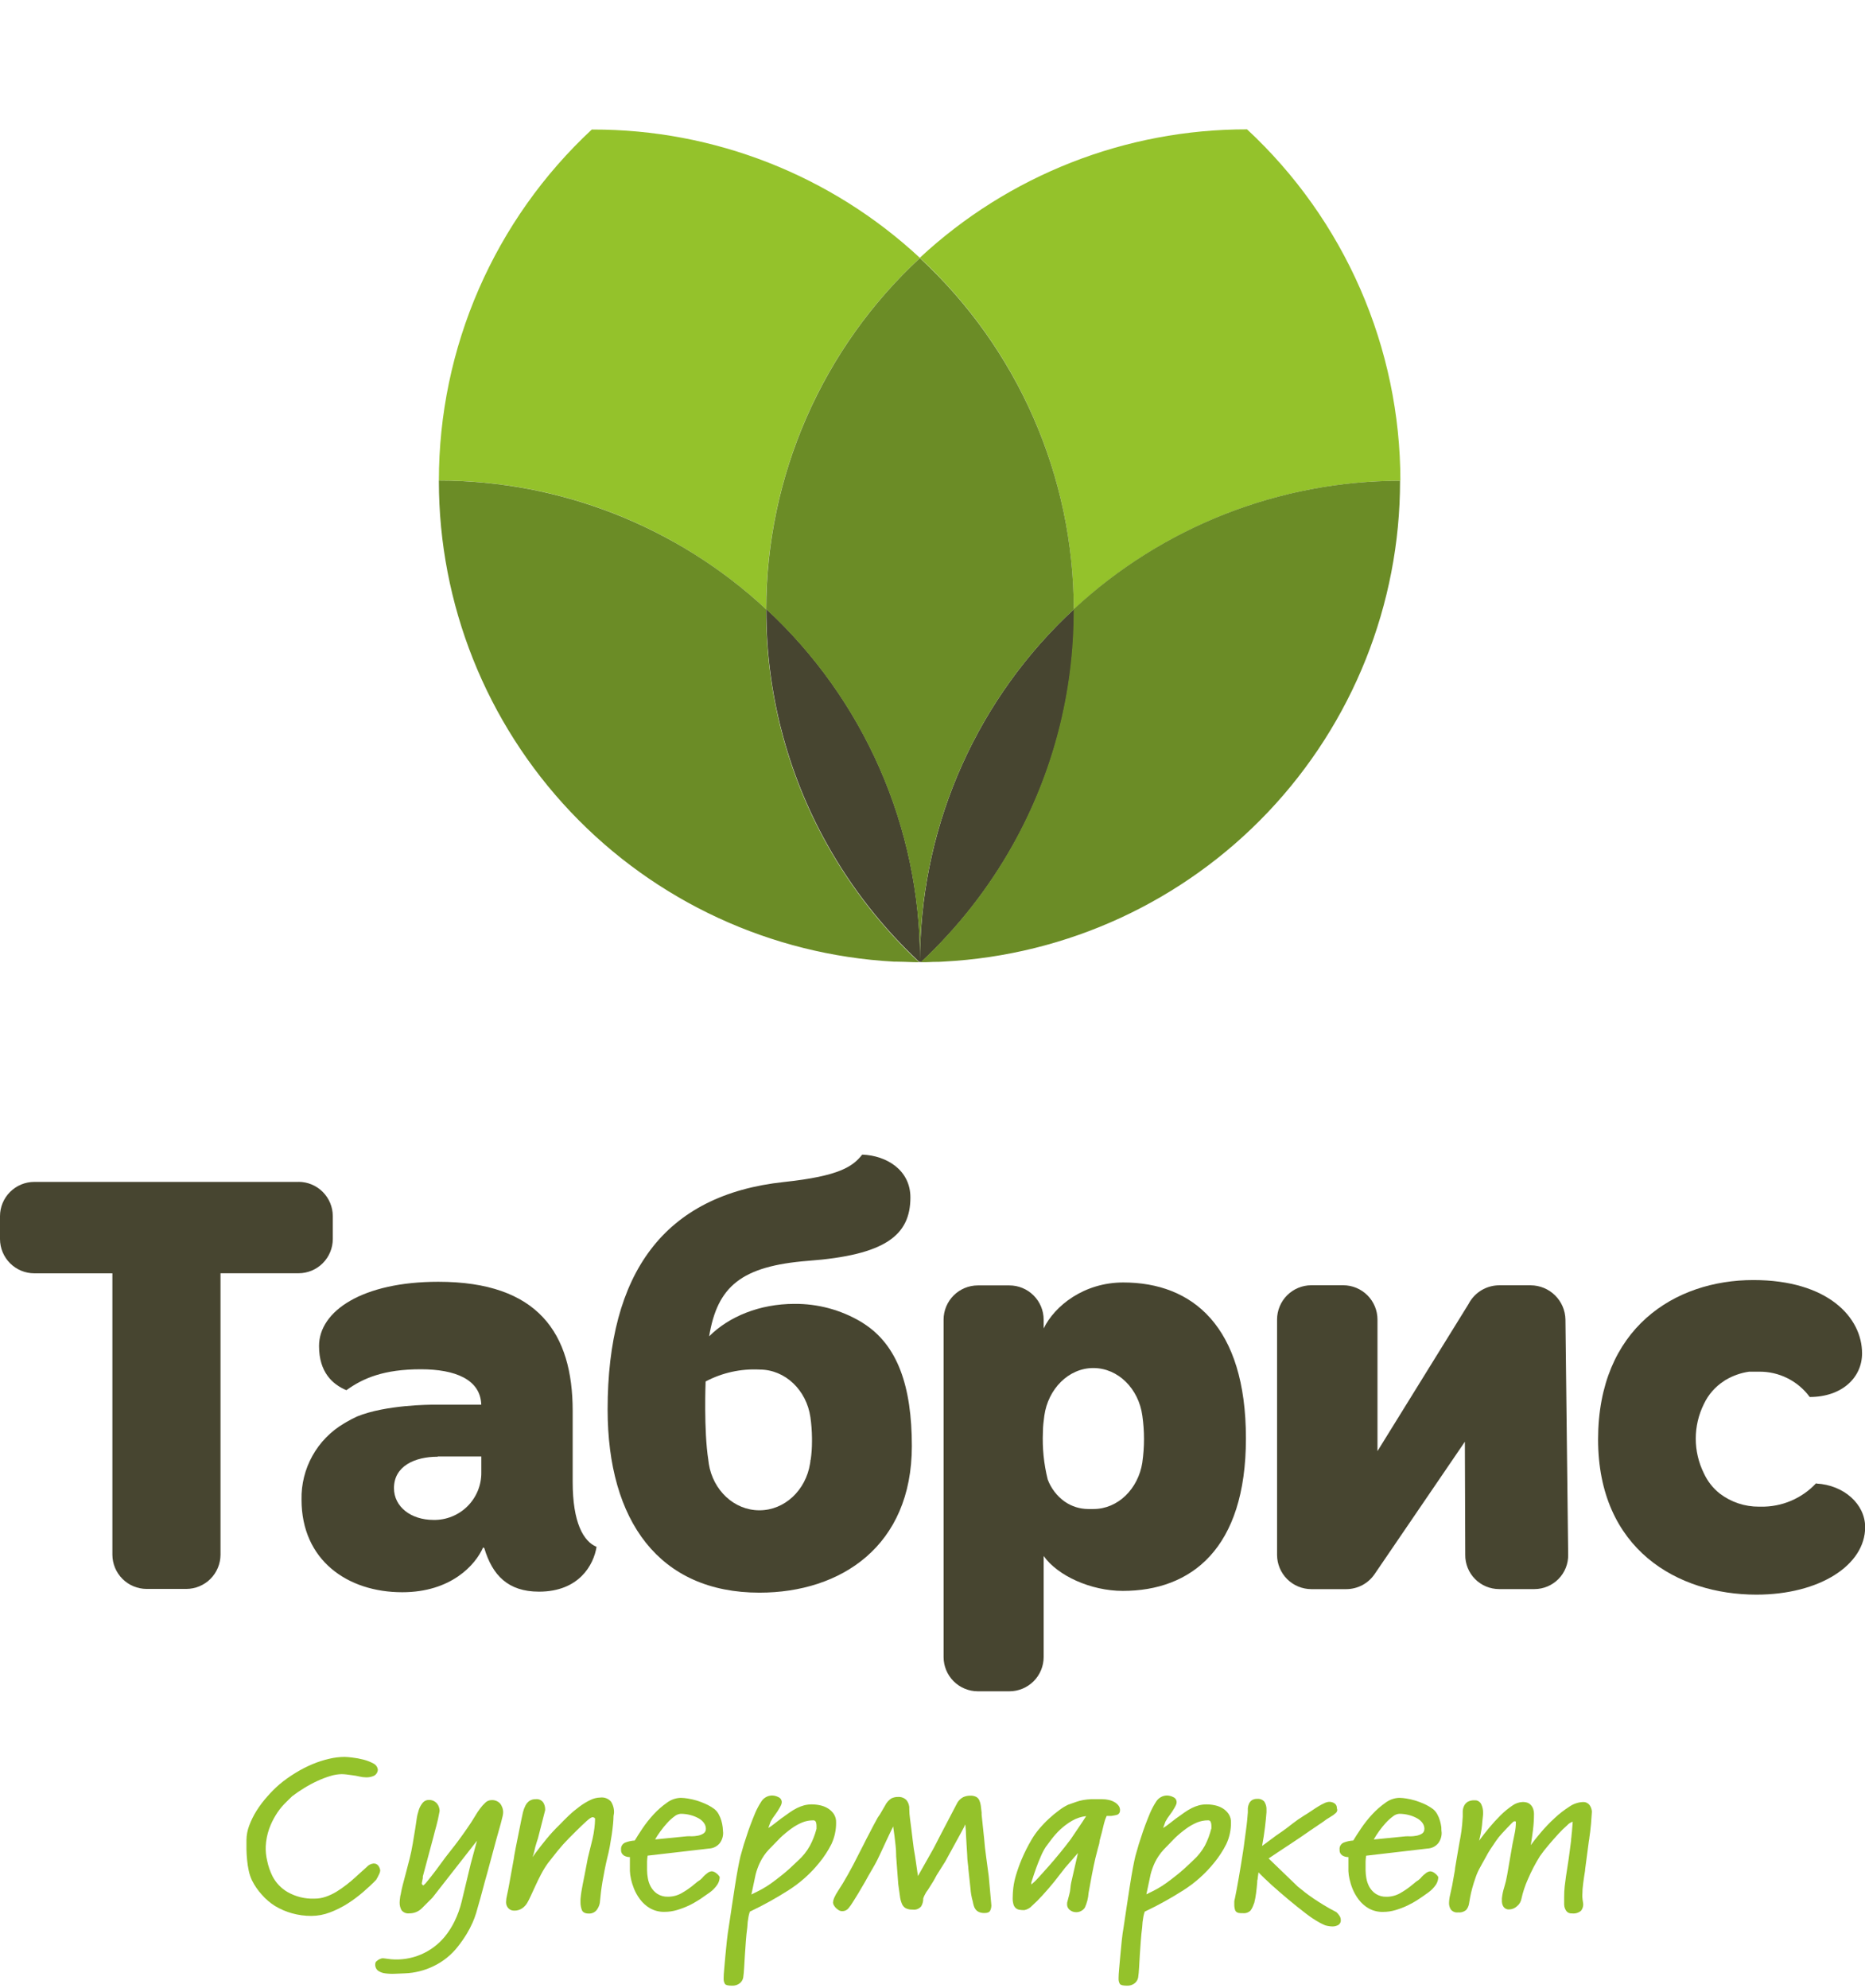
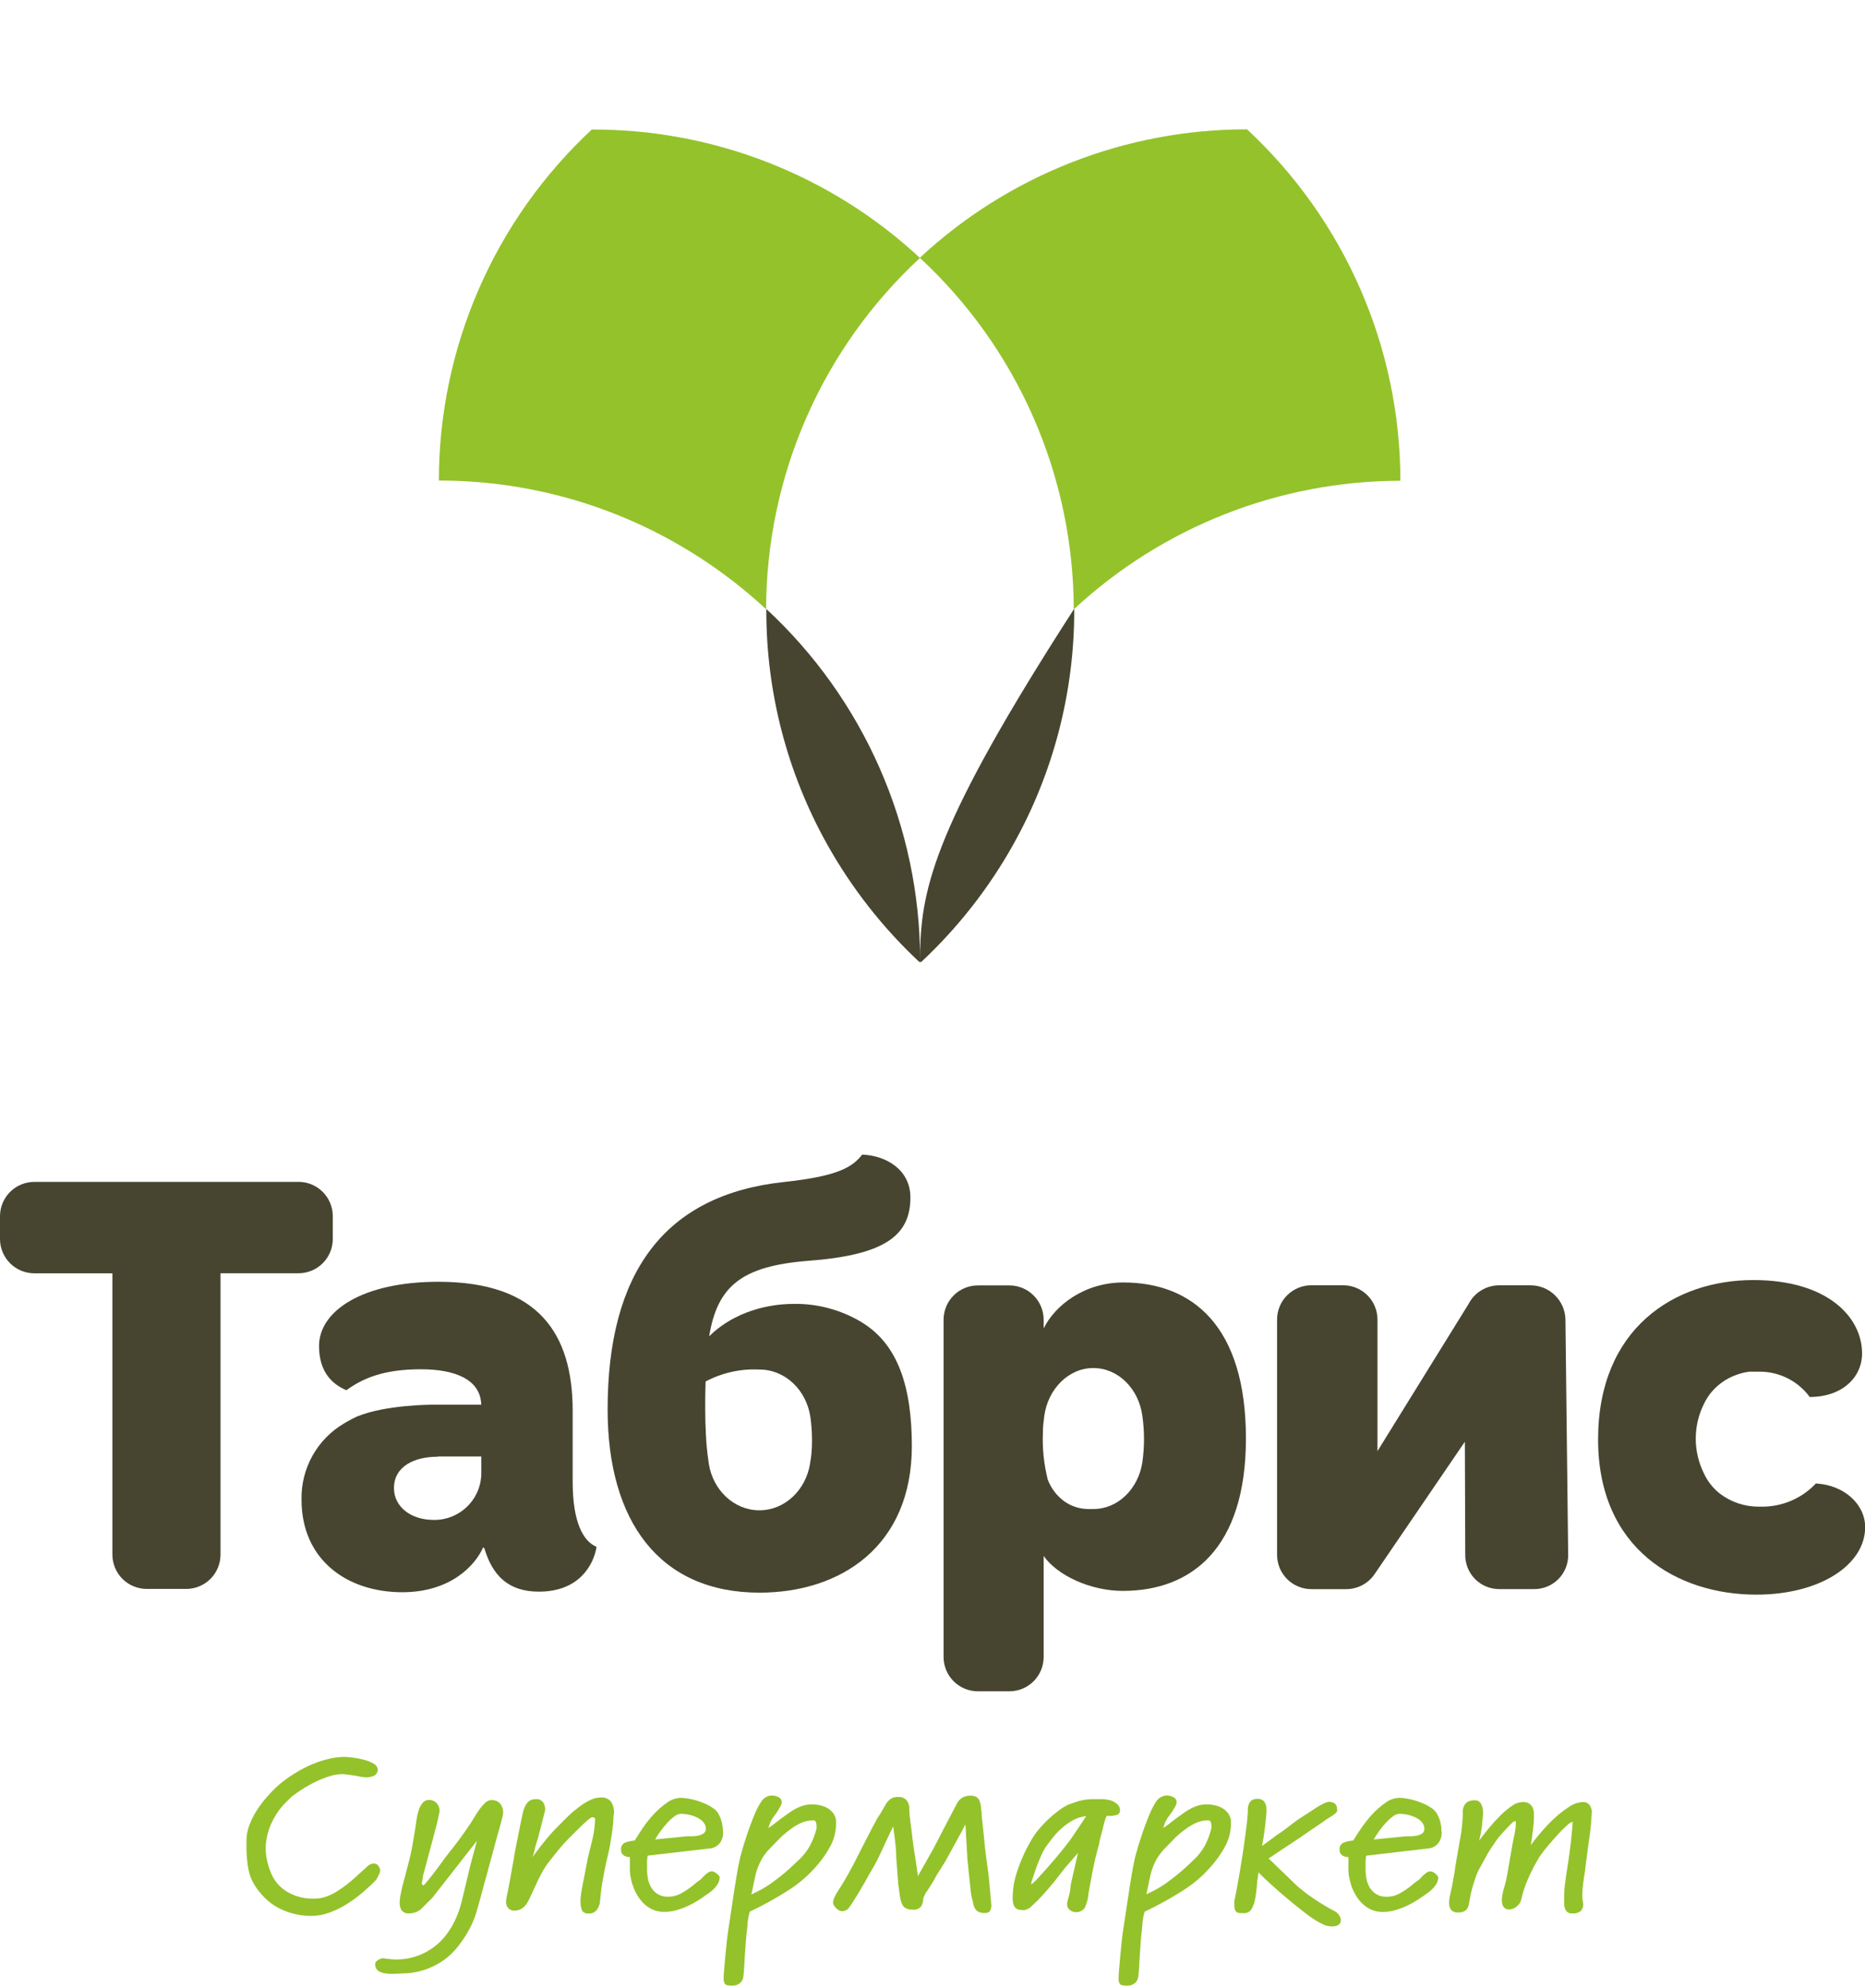
<svg xmlns="http://www.w3.org/2000/svg" width="106" height="113" viewBox="0 0 106 113" fill="none">
  <g clip-path="url(#clip0_131_333)">
    <path d="M21.476 100.582C21.473 100.655 21.451 100.726 21.412 100.788C21.373 100.85 21.319 100.901 21.254 100.935C21.114 100.998 20.961 101.028 20.807 101.023C20.678 101.022 20.549 101.006 20.424 100.975C20.289 100.943 20.153 100.918 20.016 100.902L19.694 100.859C19.603 100.848 19.511 100.842 19.42 100.841C19.201 100.845 18.984 100.881 18.775 100.947C18.523 101.023 18.277 101.117 18.039 101.227C17.782 101.346 17.532 101.48 17.291 101.629C17.055 101.772 16.828 101.927 16.609 102.094C16.465 102.23 16.31 102.383 16.144 102.553C15.967 102.739 15.811 102.943 15.678 103.162C15.526 103.408 15.399 103.669 15.301 103.941C15.187 104.262 15.12 104.598 15.103 104.938C15.092 105.216 15.12 105.493 15.185 105.763C15.248 106.07 15.35 106.367 15.49 106.648C15.683 107.019 15.977 107.328 16.338 107.539C16.806 107.808 17.341 107.939 17.881 107.916C18.096 107.917 18.31 107.881 18.513 107.81C18.726 107.737 18.93 107.641 19.122 107.524C19.319 107.403 19.509 107.271 19.691 107.129C19.875 106.985 20.047 106.841 20.205 106.697L20.36 106.554C20.542 106.393 20.704 106.248 20.843 106.119C20.94 106.008 21.075 105.937 21.221 105.921C21.281 105.916 21.341 105.927 21.395 105.955C21.449 105.982 21.494 106.024 21.525 106.076C21.569 106.145 21.598 106.223 21.61 106.304C21.605 106.386 21.582 106.466 21.543 106.538C21.495 106.643 21.441 106.744 21.382 106.843C21.179 107.058 20.936 107.287 20.652 107.53C20.37 107.775 20.07 107.999 19.755 108.199C19.438 108.401 19.102 108.569 18.751 108.701C18.415 108.83 18.058 108.897 17.698 108.899C17.326 108.901 16.955 108.85 16.597 108.75C16.258 108.656 15.934 108.517 15.633 108.336C15.349 108.158 15.094 107.939 14.875 107.685C14.656 107.445 14.471 107.176 14.325 106.885C14.242 106.709 14.18 106.525 14.139 106.335C14.095 106.134 14.064 105.931 14.045 105.726C14.024 105.523 14.012 105.321 14.008 105.118C14.004 104.915 14.004 104.738 14.008 104.585C14.011 104.306 14.064 104.029 14.163 103.767C14.274 103.471 14.415 103.186 14.583 102.918C14.763 102.633 14.967 102.364 15.192 102.112C15.406 101.865 15.638 101.634 15.885 101.419C16.173 101.18 16.478 100.962 16.798 100.768C17.106 100.578 17.428 100.413 17.762 100.272C18.068 100.144 18.385 100.043 18.708 99.968C18.996 99.899 19.291 99.863 19.587 99.861C19.735 99.866 19.882 99.878 20.028 99.898C20.242 99.923 20.453 99.962 20.661 100.016C20.859 100.066 21.05 100.141 21.23 100.239C21.295 100.272 21.352 100.321 21.395 100.381C21.438 100.44 21.465 100.51 21.476 100.582Z" fill="#94C22B" />
    <path d="M26.751 105.951L27.11 104.625L24.576 107.865C24.361 108.08 24.158 108.282 23.968 108.473C23.782 108.654 23.533 108.755 23.274 108.753C23.189 108.765 23.103 108.755 23.023 108.724C22.944 108.692 22.874 108.64 22.821 108.573C22.746 108.439 22.709 108.286 22.714 108.132C22.717 108.044 22.725 107.955 22.739 107.868C22.743 107.803 22.755 107.738 22.775 107.676C22.799 107.524 22.839 107.34 22.894 107.125C22.948 106.911 23.01 106.677 23.079 106.426C23.146 106.174 23.214 105.912 23.283 105.638C23.352 105.364 23.41 105.087 23.456 104.808L23.599 103.947L23.679 103.408C23.703 103.227 23.745 103.049 23.803 102.876C23.851 102.727 23.926 102.589 24.025 102.468C24.068 102.416 24.122 102.375 24.183 102.347C24.244 102.319 24.311 102.305 24.378 102.307C24.47 102.304 24.562 102.324 24.645 102.363C24.728 102.403 24.8 102.462 24.856 102.535C24.902 102.596 24.936 102.665 24.956 102.739C24.975 102.801 24.985 102.866 24.987 102.931C24.924 103.281 24.862 103.564 24.801 103.779C24.74 103.994 24.686 104.197 24.64 104.388L24.031 106.66C24.034 106.689 24.034 106.719 24.031 106.748L23.971 107.052C23.974 107.077 23.985 107.101 24.001 107.119C24.008 107.132 24.017 107.142 24.029 107.149C24.041 107.157 24.054 107.161 24.068 107.162C24.154 107.09 24.231 107.007 24.296 106.916C24.432 106.751 24.591 106.549 24.774 106.307L25.327 105.556L25.841 104.899L26.039 104.637L26.301 104.278C26.392 104.15 26.48 104.025 26.565 103.901L26.787 103.572C26.85 103.477 26.924 103.358 27.009 103.214C27.092 103.07 27.184 102.932 27.283 102.8C27.373 102.677 27.475 102.563 27.587 102.459C27.679 102.37 27.801 102.319 27.928 102.316C28.018 102.31 28.109 102.323 28.193 102.355C28.278 102.387 28.355 102.437 28.418 102.502C28.539 102.652 28.603 102.841 28.597 103.034C28.593 103.109 28.581 103.184 28.561 103.256C28.537 103.355 28.507 103.473 28.473 103.609C28.438 103.745 28.397 103.894 28.348 104.056C28.299 104.22 28.252 104.39 28.205 104.564L27.682 106.502C27.595 106.806 27.509 107.117 27.426 107.436C27.343 107.754 27.261 108.049 27.18 108.321C27.147 108.441 27.108 108.581 27.061 108.741C27.005 108.922 26.939 109.1 26.863 109.273C26.768 109.491 26.658 109.702 26.535 109.906C26.383 110.157 26.215 110.399 26.033 110.63C25.663 111.108 25.186 111.494 24.64 111.755C24.13 112.004 23.573 112.143 23.006 112.163L22.444 112.187C22.26 112.196 22.075 112.188 21.893 112.163C21.744 112.146 21.602 112.093 21.479 112.008C21.423 111.96 21.38 111.899 21.354 111.829C21.327 111.76 21.319 111.686 21.33 111.612C21.331 111.588 21.337 111.563 21.347 111.541C21.358 111.518 21.372 111.498 21.391 111.482C21.432 111.442 21.478 111.408 21.528 111.381C21.579 111.353 21.633 111.331 21.689 111.314C21.74 111.303 21.793 111.303 21.844 111.314L22.234 111.363C22.806 111.411 23.382 111.32 23.912 111.097C24.442 110.874 24.91 110.525 25.276 110.082C25.496 109.813 25.684 109.519 25.835 109.206C26.009 108.851 26.144 108.477 26.237 108.093L26.751 105.951Z" fill="#94C22B" />
    <path d="M34.87 103.226C34.87 103.329 34.862 103.471 34.846 103.652C34.829 103.832 34.805 104.035 34.773 104.26C34.74 104.479 34.703 104.706 34.66 104.941C34.617 105.177 34.568 105.402 34.511 105.617C34.462 105.82 34.415 106.039 34.368 106.274C34.321 106.509 34.28 106.734 34.243 106.949C34.207 107.168 34.177 107.371 34.155 107.557C34.131 107.749 34.115 107.904 34.106 108.023C34.101 108.208 34.04 108.387 33.933 108.537C33.88 108.612 33.809 108.672 33.727 108.712C33.644 108.752 33.553 108.77 33.462 108.765C33.259 108.765 33.129 108.699 33.072 108.567C33.019 108.429 32.992 108.281 32.993 108.132V107.953C33.009 107.77 33.028 107.619 33.048 107.5C33.068 107.38 33.092 107.246 33.121 107.098C33.149 106.95 33.187 106.763 33.233 106.535C33.28 106.308 33.34 105.995 33.413 105.595L33.678 104.519C33.724 104.318 33.76 104.115 33.784 103.91C33.806 103.74 33.818 103.568 33.821 103.396C33.822 103.378 33.817 103.36 33.807 103.344C33.797 103.329 33.783 103.317 33.766 103.311C33.738 103.297 33.708 103.289 33.678 103.287C33.615 103.287 33.495 103.367 33.319 103.527C33.142 103.687 32.955 103.867 32.756 104.065L32.336 104.485C32.111 104.711 31.898 104.949 31.697 105.197C31.494 105.448 31.313 105.678 31.153 105.884C31.006 106.088 30.874 106.301 30.757 106.523C30.638 106.75 30.53 106.969 30.435 107.18L30.17 107.755C30.091 107.928 30.023 108.061 29.966 108.157C29.896 108.277 29.801 108.381 29.686 108.461C29.552 108.555 29.391 108.604 29.227 108.598C29.163 108.601 29.099 108.59 29.041 108.565C28.982 108.54 28.929 108.503 28.886 108.455C28.805 108.363 28.76 108.243 28.762 108.12C28.765 107.985 28.783 107.85 28.817 107.719C28.853 107.563 28.899 107.333 28.953 107.031L29.206 105.632C29.206 105.591 29.243 105.378 29.318 104.993C29.393 104.608 29.495 104.101 29.623 103.472C29.655 103.304 29.689 103.149 29.723 103.007C29.755 102.874 29.803 102.745 29.866 102.623C29.92 102.518 29.998 102.427 30.094 102.359C30.199 102.292 30.322 102.259 30.447 102.264C30.53 102.253 30.614 102.265 30.69 102.299C30.766 102.333 30.832 102.387 30.879 102.456C30.945 102.565 30.981 102.688 30.985 102.815V102.888L30.578 104.479L30.493 104.744C30.443 104.899 30.401 105.056 30.368 105.215C30.346 105.332 30.312 105.446 30.267 105.556L30.459 105.294C30.642 105.047 30.844 104.787 31.067 104.516C31.291 104.244 31.526 103.988 31.773 103.749C31.948 103.566 32.133 103.381 32.33 103.192C32.522 103.01 32.725 102.841 32.938 102.684C33.129 102.541 33.332 102.417 33.547 102.313C33.725 102.223 33.922 102.174 34.122 102.17C34.234 102.156 34.349 102.17 34.455 102.211C34.562 102.251 34.656 102.318 34.73 102.404C34.852 102.599 34.911 102.826 34.897 103.055L34.87 103.226Z" fill="#94C22B" />
    <path d="M41.1 104.172C41.103 104.385 41.036 104.594 40.908 104.765C40.834 104.855 40.741 104.929 40.636 104.982C40.532 105.034 40.417 105.064 40.3 105.069L36.808 105.474C36.792 105.581 36.782 105.688 36.777 105.796C36.777 105.9 36.777 106.009 36.777 106.119V106.31C36.78 106.457 36.794 106.604 36.82 106.748C36.848 106.92 36.904 107.085 36.987 107.238C37.075 107.399 37.2 107.536 37.352 107.64C37.533 107.756 37.745 107.814 37.961 107.807C38.231 107.809 38.497 107.741 38.733 107.609C38.98 107.469 39.215 107.307 39.433 107.126L39.637 106.958C39.69 106.926 39.742 106.89 39.792 106.852C39.833 106.818 39.873 106.783 39.91 106.745L39.959 106.684C40.03 106.607 40.108 106.537 40.193 106.475C40.265 106.411 40.354 106.372 40.449 106.362C40.547 106.369 40.64 106.409 40.714 106.475C40.791 106.53 40.857 106.602 40.905 106.684C40.903 106.838 40.858 106.987 40.774 107.116C40.655 107.292 40.506 107.446 40.333 107.57C40.157 107.697 39.969 107.827 39.771 107.959C39.57 108.091 39.361 108.209 39.144 108.312C38.926 108.415 38.7 108.5 38.469 108.567C38.243 108.634 38.01 108.668 37.775 108.668C37.485 108.677 37.198 108.606 36.945 108.464C36.725 108.336 36.534 108.165 36.382 107.962C36.24 107.775 36.123 107.571 36.035 107.354C35.961 107.171 35.903 106.983 35.862 106.791C35.828 106.646 35.808 106.498 35.801 106.35C35.801 106.19 35.801 106.042 35.801 105.906V105.556C35.679 105.558 35.558 105.525 35.454 105.462C35.401 105.425 35.358 105.374 35.331 105.315C35.303 105.257 35.292 105.192 35.299 105.127C35.29 105.045 35.308 104.962 35.35 104.89C35.392 104.819 35.457 104.763 35.533 104.731C35.707 104.664 35.891 104.624 36.078 104.613C36.181 104.438 36.326 104.211 36.513 103.931C36.703 103.649 36.914 103.382 37.145 103.131C37.372 102.884 37.625 102.662 37.9 102.468C38.126 102.296 38.4 102.198 38.685 102.188C38.819 102.191 38.953 102.203 39.086 102.225C39.254 102.251 39.419 102.289 39.582 102.337C39.762 102.391 39.938 102.457 40.108 102.535C40.281 102.613 40.445 102.709 40.598 102.821C40.703 102.904 40.789 103.007 40.85 103.125C40.913 103.239 40.963 103.36 40.999 103.484C41.034 103.606 41.06 103.73 41.075 103.855C41.084 103.975 41.092 104.081 41.1 104.172ZM40.12 103.944C40.119 103.828 40.082 103.715 40.014 103.621C39.934 103.51 39.83 103.419 39.71 103.353C39.565 103.272 39.411 103.21 39.25 103.168C39.067 103.119 38.878 103.094 38.688 103.095C38.555 103.106 38.43 103.158 38.329 103.244C38.181 103.354 38.045 103.478 37.921 103.615C37.784 103.764 37.656 103.922 37.538 104.087C37.428 104.236 37.326 104.391 37.234 104.552L39.041 104.373C39.132 104.367 39.223 104.367 39.314 104.373C39.435 104.372 39.555 104.36 39.673 104.336C39.781 104.315 39.884 104.275 39.977 104.217C40.023 104.189 40.061 104.148 40.086 104.1C40.111 104.052 40.123 103.998 40.12 103.944Z" fill="#94C22B" />
    <path d="M47.521 103.597C47.525 104.017 47.434 104.433 47.257 104.814C47.066 105.193 46.833 105.55 46.563 105.878C46.07 106.49 45.48 107.017 44.817 107.439C44.11 107.89 43.376 108.296 42.618 108.656C42.588 108.745 42.563 108.837 42.545 108.929C42.505 109.138 42.48 109.35 42.472 109.562C42.439 109.801 42.413 110.055 42.393 110.323C42.372 110.59 42.354 110.851 42.338 111.104C42.322 111.36 42.307 111.601 42.295 111.828C42.283 112.056 42.265 112.249 42.241 112.409C42.216 112.528 42.153 112.635 42.061 112.714C41.931 112.822 41.764 112.875 41.596 112.863C41.38 112.863 41.252 112.832 41.206 112.768C41.159 112.692 41.133 112.605 41.13 112.516V112.443C41.132 112.435 41.132 112.426 41.13 112.419C41.128 112.411 41.128 112.402 41.13 112.394C41.13 112.299 41.14 112.14 41.161 111.917C41.181 111.694 41.203 111.442 41.228 111.162C41.252 110.882 41.28 110.597 41.313 110.307C41.345 110.017 41.381 109.76 41.419 109.535C41.476 109.168 41.534 108.781 41.593 108.376C41.651 107.97 41.711 107.578 41.772 107.199C41.831 106.819 41.889 106.479 41.946 106.176C42.002 105.874 42.05 105.647 42.089 105.495L42.28 104.826L42.423 104.391C42.486 104.188 42.56 103.973 42.645 103.746C42.73 103.519 42.824 103.284 42.925 103.04C43.019 102.823 43.131 102.613 43.26 102.414C43.323 102.308 43.412 102.219 43.518 102.157C43.624 102.094 43.745 102.059 43.868 102.055C44 102.055 44.129 102.087 44.245 102.149C44.304 102.174 44.354 102.216 44.387 102.271C44.42 102.326 44.436 102.389 44.431 102.453C44.429 102.485 44.423 102.517 44.413 102.547C44.386 102.618 44.352 102.687 44.312 102.751C44.235 102.892 44.148 103.026 44.051 103.153C43.955 103.275 43.871 103.405 43.798 103.542L43.667 103.901C43.773 103.838 43.875 103.768 43.971 103.691C44.063 103.616 44.205 103.507 44.397 103.363L44.875 103.022C45.009 102.928 45.149 102.843 45.295 102.769C45.425 102.704 45.562 102.652 45.702 102.614C45.846 102.577 45.995 102.559 46.143 102.56C46.304 102.561 46.464 102.579 46.621 102.614C46.78 102.647 46.931 102.708 47.068 102.794C47.199 102.877 47.311 102.987 47.397 103.116C47.486 103.26 47.53 103.428 47.521 103.597ZM46.408 103.944C46.407 103.921 46.407 103.899 46.408 103.877C46.41 103.843 46.41 103.81 46.408 103.776C46.409 103.703 46.397 103.63 46.372 103.56C46.36 103.53 46.338 103.504 46.31 103.487C46.282 103.47 46.249 103.462 46.216 103.466C45.999 103.466 45.785 103.509 45.584 103.591C45.368 103.683 45.164 103.799 44.975 103.938C44.755 104.096 44.545 104.27 44.349 104.458C44.146 104.661 43.933 104.88 43.71 105.115C43.5 105.334 43.326 105.586 43.196 105.86C43.142 105.971 43.094 106.085 43.053 106.201C43.012 106.312 42.977 106.428 42.946 106.548L42.706 107.682L42.849 107.609C43.001 107.538 43.154 107.46 43.308 107.375C43.488 107.276 43.662 107.166 43.828 107.046C44.019 106.911 44.24 106.741 44.492 106.538C44.743 106.336 45.036 106.071 45.371 105.744C45.637 105.505 45.861 105.222 46.034 104.908C46.197 104.603 46.322 104.279 46.408 103.944Z" fill="#94C22B" />
    <path d="M56.346 108.294C56.347 108.399 56.324 108.503 56.279 108.598C56.235 108.689 56.125 108.735 55.951 108.735C55.847 108.737 55.743 108.719 55.647 108.68C55.572 108.648 55.506 108.599 55.455 108.537C55.406 108.475 55.37 108.403 55.348 108.327C55.323 108.244 55.303 108.16 55.288 108.075C55.218 107.83 55.174 107.58 55.157 107.326C55.124 106.996 55.085 106.627 55.038 106.219C55.038 106.164 55.028 106.063 55.008 105.915C54.987 105.767 54.975 105.599 54.971 105.413C54.959 105.226 54.947 105.033 54.935 104.832C54.922 104.631 54.912 104.448 54.904 104.281C54.904 104.114 54.889 103.977 54.88 103.868C54.871 103.758 54.865 103.706 54.856 103.706C54.837 103.758 54.814 103.807 54.789 103.855C54.744 103.947 54.69 104.048 54.627 104.16L53.73 105.799L53.234 106.587L53.134 106.773C53.105 106.825 53.076 106.877 53.046 106.928L52.927 107.119L52.735 107.424C52.674 107.497 52.621 107.578 52.58 107.664C52.536 107.74 52.5 107.82 52.474 107.904C52.478 108.06 52.439 108.213 52.361 108.348C52.304 108.42 52.23 108.475 52.145 108.509C52.06 108.543 51.968 108.553 51.877 108.54C51.739 108.548 51.601 108.521 51.476 108.461C51.378 108.403 51.302 108.314 51.26 108.208C51.201 108.066 51.163 107.915 51.147 107.761C51.123 107.579 51.092 107.356 51.053 107.092L50.934 105.501V105.452C50.934 105.273 50.923 105.093 50.904 104.914C50.884 104.723 50.864 104.546 50.843 104.382C50.823 104.217 50.797 104.028 50.764 103.813C50.685 103.973 50.615 104.118 50.554 104.248C50.493 104.378 50.421 104.531 50.338 104.707C50.255 104.884 50.17 105.067 50.083 105.258L49.867 105.711C49.796 105.855 49.694 106.039 49.563 106.262C49.431 106.485 49.301 106.714 49.173 106.949C49.037 107.184 48.907 107.405 48.784 107.612L48.48 108.102C48.402 108.232 48.315 108.356 48.218 108.473C48.174 108.524 48.119 108.565 48.056 108.592C47.994 108.619 47.927 108.631 47.859 108.628C47.793 108.627 47.729 108.609 47.673 108.573C47.615 108.539 47.561 108.497 47.512 108.449C47.466 108.403 47.426 108.35 47.394 108.294C47.364 108.247 47.347 108.194 47.345 108.138C47.35 108.051 47.371 107.966 47.406 107.886C47.472 107.735 47.552 107.59 47.646 107.454C47.806 107.215 47.99 106.911 48.197 106.541C48.404 106.172 48.599 105.801 48.784 105.428L49.088 104.835C49.187 104.632 49.289 104.434 49.392 104.242L49.666 103.715C49.749 103.555 49.823 103.419 49.888 103.308L50.019 103.116L50.305 102.626C50.383 102.464 50.503 102.326 50.652 102.225C50.774 102.163 50.91 102.133 51.047 102.137C51.134 102.131 51.221 102.144 51.302 102.175C51.384 102.206 51.457 102.254 51.519 102.316C51.632 102.453 51.69 102.628 51.68 102.806C51.681 102.996 51.695 103.186 51.722 103.375C51.751 103.578 51.777 103.78 51.801 103.983L51.874 104.592C51.891 104.752 51.911 104.911 51.935 105.069L52.017 105.556L52.173 106.633L52.903 105.34C53.006 105.165 53.101 104.99 53.189 104.814C53.276 104.637 53.364 104.466 53.453 104.3L54.366 102.553C54.442 102.382 54.572 102.241 54.737 102.152C54.865 102.094 55.004 102.064 55.145 102.064C55.26 102.058 55.375 102.081 55.479 102.131C55.558 102.173 55.621 102.241 55.659 102.322C55.703 102.419 55.731 102.521 55.744 102.626C55.76 102.746 55.776 102.878 55.792 103.022C55.791 103.042 55.791 103.063 55.792 103.083C55.794 103.103 55.794 103.123 55.792 103.144L55.935 104.506C55.96 104.833 55.997 105.176 56.048 105.535C56.099 105.894 56.148 106.265 56.197 106.648L56.346 108.294Z" fill="#94C22B" />
    <path d="M63.653 102.952C63.648 102.999 63.628 103.044 63.597 103.08C63.566 103.117 63.525 103.143 63.48 103.156C63.371 103.183 63.262 103.203 63.151 103.217H62.898C62.834 103.353 62.784 103.496 62.749 103.642C62.705 103.815 62.663 103.984 62.625 104.15L62.506 104.595C62.5 104.661 62.49 104.727 62.476 104.792C62.464 104.845 62.437 104.938 62.397 105.072L62.254 105.635C62.191 105.907 62.127 106.211 62.062 106.548C61.997 106.884 61.933 107.233 61.87 107.594C61.851 107.886 61.778 108.172 61.654 108.437C61.594 108.524 61.51 108.593 61.413 108.636C61.316 108.68 61.209 108.696 61.104 108.683C61 108.674 60.9 108.635 60.818 108.57C60.762 108.531 60.717 108.478 60.688 108.416C60.658 108.354 60.645 108.286 60.651 108.218C60.648 108.195 60.648 108.173 60.651 108.151C60.655 108.128 60.661 108.106 60.669 108.084L60.775 107.676C60.807 107.565 60.828 107.451 60.836 107.335C60.844 107.221 60.861 107.107 60.885 106.995L61.268 105.322L60.535 106.164L59.926 106.946C59.699 107.226 59.476 107.484 59.257 107.722C59.066 107.936 58.863 108.139 58.649 108.33C58.535 108.455 58.383 108.539 58.217 108.57C58.128 108.571 58.04 108.565 57.952 108.552C57.876 108.542 57.803 108.512 57.742 108.464C57.678 108.408 57.63 108.336 57.605 108.254C57.569 108.132 57.553 108.004 57.557 107.877C57.558 107.685 57.571 107.493 57.593 107.302C57.624 107.055 57.675 106.81 57.748 106.572C57.841 106.262 57.951 105.957 58.077 105.659C58.238 105.281 58.424 104.913 58.634 104.558C58.76 104.343 58.904 104.139 59.066 103.95C59.241 103.742 59.429 103.546 59.628 103.363C59.815 103.19 60.011 103.029 60.215 102.879C60.372 102.761 60.54 102.659 60.717 102.575L61.177 102.414C61.302 102.37 61.43 102.336 61.56 102.313C61.708 102.287 61.857 102.271 62.007 102.264C62.173 102.264 62.389 102.264 62.652 102.264C62.777 102.264 62.902 102.279 63.023 102.307C63.136 102.332 63.245 102.374 63.346 102.432C63.434 102.481 63.512 102.549 63.574 102.63C63.629 102.703 63.659 102.793 63.659 102.885L63.653 102.952ZM58.618 107.113C58.763 106.995 58.897 106.865 59.02 106.724C59.192 106.537 59.384 106.324 59.595 106.085C59.806 105.846 60.021 105.592 60.24 105.325C60.459 105.057 60.662 104.799 60.848 104.552C60.984 104.349 61.132 104.13 61.292 103.895C61.453 103.66 61.6 103.437 61.733 103.226C61.451 103.257 61.179 103.347 60.933 103.49C60.694 103.628 60.472 103.792 60.27 103.98C60.087 104.151 59.919 104.337 59.768 104.537L59.44 104.975C59.331 105.143 59.237 105.322 59.16 105.507C59.061 105.734 58.971 105.957 58.892 106.176C58.813 106.395 58.722 106.668 58.618 106.995V107.113Z" fill="#94C22B" />
    <path d="M69.965 103.597C69.968 104.017 69.878 104.433 69.7 104.814C69.509 105.193 69.277 105.55 69.007 105.878C68.513 106.49 67.924 107.017 67.261 107.439C66.554 107.89 65.819 108.296 65.061 108.656C65.031 108.745 65.007 108.837 64.988 108.929C64.948 109.138 64.924 109.35 64.915 109.562C64.883 109.801 64.858 110.055 64.839 110.323C64.821 110.59 64.803 110.851 64.784 111.104C64.768 111.36 64.754 111.601 64.742 111.828C64.73 112.056 64.712 112.249 64.687 112.409C64.662 112.528 64.599 112.634 64.508 112.714C64.378 112.822 64.211 112.875 64.042 112.863C63.827 112.863 63.698 112.831 63.653 112.768C63.606 112.692 63.579 112.605 63.577 112.516V112.443C63.579 112.435 63.579 112.427 63.577 112.419C63.575 112.411 63.575 112.402 63.577 112.394C63.577 112.299 63.587 112.14 63.607 111.917C63.628 111.694 63.65 111.442 63.674 111.162C63.699 110.882 63.726 110.597 63.756 110.307C63.787 110.017 63.822 109.76 63.863 109.535C63.918 109.168 63.975 108.781 64.036 108.376C64.097 107.97 64.157 107.578 64.216 107.199C64.275 106.819 64.332 106.479 64.389 106.176C64.446 105.874 64.493 105.647 64.532 105.495L64.724 104.826L64.867 104.391C64.93 104.188 65.004 103.973 65.089 103.746C65.174 103.519 65.267 103.284 65.369 103.04C65.463 102.823 65.575 102.613 65.703 102.414C65.767 102.308 65.856 102.219 65.962 102.157C66.068 102.094 66.188 102.059 66.312 102.055C66.443 102.055 66.573 102.087 66.689 102.149C66.748 102.174 66.797 102.216 66.831 102.271C66.864 102.326 66.879 102.389 66.874 102.453C66.873 102.485 66.867 102.517 66.856 102.547C66.829 102.618 66.796 102.687 66.756 102.751C66.678 102.892 66.589 103.026 66.491 103.153C66.396 103.275 66.311 103.405 66.239 103.542L66.108 103.901C66.214 103.838 66.316 103.768 66.412 103.691C66.503 103.616 66.645 103.507 66.838 103.363L67.316 103.022C67.449 102.928 67.59 102.843 67.735 102.769C67.865 102.704 68.002 102.652 68.143 102.614C68.287 102.577 68.435 102.559 68.584 102.56C68.745 102.561 68.905 102.579 69.061 102.614C69.22 102.647 69.372 102.708 69.509 102.794C69.64 102.877 69.752 102.987 69.837 103.116C69.928 103.26 69.972 103.427 69.965 103.597ZM68.852 103.944C68.85 103.921 68.85 103.899 68.852 103.877C68.854 103.843 68.854 103.81 68.852 103.776C68.853 103.703 68.84 103.63 68.815 103.56C68.803 103.53 68.782 103.504 68.754 103.487C68.725 103.47 68.693 103.462 68.66 103.466C68.443 103.466 68.228 103.509 68.027 103.591C67.812 103.683 67.608 103.799 67.419 103.938C67.198 104.096 66.989 104.27 66.792 104.458C66.589 104.661 66.376 104.88 66.153 105.115C66.042 105.234 65.94 105.362 65.849 105.498C65.773 105.611 65.705 105.729 65.645 105.851C65.592 105.962 65.544 106.076 65.502 106.192C65.462 106.303 65.426 106.419 65.396 106.538L65.156 107.673L65.299 107.6C65.451 107.529 65.604 107.451 65.758 107.366C65.938 107.267 66.112 107.157 66.278 107.037C66.469 106.901 66.69 106.732 66.941 106.529C67.193 106.326 67.486 106.062 67.82 105.735C68.087 105.496 68.311 105.213 68.484 104.899C68.641 104.596 68.761 104.275 68.843 103.944H68.852Z" fill="#94C22B" />
    <path d="M76.006 102.867C76.005 102.932 75.979 102.994 75.933 103.04C75.841 103.126 75.739 103.2 75.629 103.262C75.471 103.353 75.32 103.454 75.176 103.566L74.434 104.068L73.95 104.403L73.281 104.85L72.605 105.297L72.103 105.632L73.752 107.223C73.896 107.342 74.04 107.458 74.184 107.57C74.328 107.681 74.485 107.795 74.656 107.91C74.828 108.026 75.018 108.148 75.225 108.275C75.431 108.403 75.675 108.539 75.954 108.683C76.021 108.743 76.08 108.811 76.128 108.887C76.175 108.954 76.201 109.033 76.204 109.115C76.212 109.175 76.202 109.236 76.176 109.29C76.149 109.344 76.107 109.389 76.055 109.419C75.954 109.472 75.841 109.499 75.726 109.498C75.638 109.495 75.549 109.485 75.462 109.468C75.37 109.455 75.281 109.425 75.2 109.38L75.033 109.297C74.743 109.139 74.468 108.957 74.209 108.753C73.89 108.51 73.564 108.248 73.229 107.968C72.894 107.688 72.575 107.411 72.271 107.138C71.969 106.862 71.721 106.625 71.528 106.426C71.512 106.562 71.498 106.663 71.486 106.73C71.486 106.806 71.465 106.861 71.456 106.897C71.452 106.927 71.452 106.956 71.456 106.986C71.439 107.201 71.417 107.411 71.389 107.618C71.366 107.8 71.332 107.979 71.288 108.157L71.24 108.275C71.201 108.391 71.145 108.5 71.072 108.598C71.012 108.654 70.94 108.696 70.862 108.721C70.783 108.745 70.7 108.752 70.619 108.741H70.513C70.351 108.741 70.254 108.683 70.208 108.592C70.17 108.486 70.151 108.375 70.153 108.263C70.15 108.199 70.15 108.135 70.153 108.072C70.161 108.011 70.173 107.951 70.19 107.892C70.253 107.59 70.325 107.206 70.406 106.739C70.487 106.273 70.567 105.784 70.646 105.273C70.679 105.07 70.708 104.861 70.734 104.646C70.761 104.431 70.789 104.218 70.82 104.007C70.848 103.805 70.87 103.615 70.887 103.439C70.903 103.262 70.915 103.12 70.923 103.013C70.923 102.942 70.923 102.862 70.923 102.772C70.931 102.685 70.954 102.6 70.99 102.52C71.025 102.441 71.081 102.373 71.151 102.322C71.243 102.267 71.349 102.24 71.456 102.246C71.531 102.238 71.608 102.249 71.679 102.277C71.75 102.305 71.813 102.35 71.863 102.407C71.951 102.548 71.993 102.713 71.982 102.879V103.01C71.966 103.241 71.936 103.532 71.894 103.883C71.851 104.234 71.797 104.58 71.732 104.923L72.186 104.588C72.297 104.501 72.413 104.415 72.532 104.33L72.903 104.074C73.072 103.955 73.251 103.819 73.442 103.667C73.656 103.5 73.88 103.344 74.111 103.201C74.255 103.114 74.397 103.023 74.537 102.928C74.677 102.832 74.809 102.747 74.932 102.672C75.044 102.603 75.16 102.541 75.279 102.487C75.363 102.444 75.454 102.42 75.547 102.414C75.655 102.412 75.761 102.442 75.851 102.502C75.894 102.531 75.929 102.572 75.951 102.618C75.974 102.665 75.985 102.717 75.982 102.769L76.006 102.867Z" fill="#94C22B" />
    <path d="M81.938 104.172C81.942 104.385 81.874 104.594 81.746 104.765C81.672 104.855 81.579 104.929 81.475 104.982C81.37 105.034 81.255 105.064 81.138 105.069L77.646 105.477C77.63 105.584 77.62 105.691 77.615 105.799C77.615 105.903 77.615 106.012 77.615 106.122V106.313C77.618 106.46 77.632 106.607 77.658 106.751C77.686 106.923 77.743 107.088 77.825 107.241C77.914 107.402 78.039 107.54 78.191 107.643C78.371 107.759 78.584 107.817 78.799 107.81C79.069 107.813 79.336 107.744 79.572 107.612C79.819 107.473 80.053 107.311 80.271 107.129L80.475 106.961C80.528 106.929 80.58 106.893 80.63 106.855C80.672 106.822 80.711 106.786 80.749 106.748L80.797 106.687C80.868 106.61 80.947 106.54 81.032 106.478C81.104 106.414 81.194 106.374 81.29 106.365C81.388 106.372 81.482 106.412 81.555 106.478C81.633 106.533 81.698 106.605 81.746 106.687C81.744 106.841 81.699 106.99 81.616 107.119C81.496 107.296 81.345 107.449 81.172 107.573C80.997 107.7 80.81 107.83 80.609 107.962C80.409 108.094 80.199 108.212 79.982 108.315C79.764 108.418 79.538 108.503 79.307 108.57C79.082 108.637 78.848 108.671 78.613 108.671C78.323 108.68 78.036 108.609 77.783 108.467C77.564 108.339 77.372 108.168 77.22 107.965C77.078 107.778 76.962 107.574 76.873 107.357C76.799 107.174 76.742 106.986 76.7 106.794C76.666 106.649 76.646 106.501 76.639 106.353C76.639 106.193 76.639 106.045 76.639 105.909V105.556C76.517 105.558 76.397 105.525 76.292 105.462C76.239 105.425 76.196 105.374 76.169 105.315C76.142 105.257 76.131 105.192 76.137 105.127C76.128 105.045 76.146 104.962 76.188 104.89C76.231 104.819 76.295 104.763 76.371 104.731C76.546 104.664 76.729 104.624 76.916 104.613C77.019 104.438 77.165 104.211 77.354 103.931C77.544 103.649 77.755 103.381 77.987 103.131C78.214 102.884 78.466 102.662 78.741 102.468C78.967 102.296 79.242 102.198 79.526 102.188C79.66 102.191 79.795 102.203 79.927 102.225C80.095 102.251 80.261 102.289 80.423 102.337C80.603 102.391 80.779 102.457 80.95 102.535C81.122 102.613 81.286 102.709 81.439 102.821C81.544 102.904 81.63 103.007 81.692 103.125C81.755 103.239 81.805 103.359 81.841 103.484C81.877 103.606 81.903 103.73 81.92 103.855C81.917 103.977 81.929 104.084 81.938 104.172ZM80.959 103.944C80.957 103.828 80.92 103.715 80.852 103.621C80.772 103.51 80.668 103.419 80.548 103.353C80.403 103.272 80.249 103.21 80.089 103.168C79.905 103.119 79.716 103.094 79.526 103.095C79.394 103.106 79.268 103.158 79.167 103.244C79.019 103.354 78.883 103.478 78.759 103.615C78.498 103.902 78.27 104.218 78.078 104.555L79.885 104.376C79.976 104.37 80.067 104.37 80.159 104.376C80.279 104.375 80.399 104.363 80.517 104.339C80.625 104.318 80.728 104.278 80.822 104.22C80.867 104.19 80.903 104.149 80.926 104.1C80.95 104.052 80.96 103.998 80.956 103.944H80.959Z" fill="#94C22B" />
    <path d="M90.477 102.973C90.461 103.253 90.444 103.484 90.428 103.667C90.412 103.849 90.396 104.002 90.379 104.126C90.363 104.25 90.349 104.351 90.337 104.43C90.337 104.506 90.316 104.576 90.306 104.64L90.091 106.268C90.092 106.276 90.092 106.284 90.091 106.292C90.089 106.3 90.089 106.308 90.091 106.316C90.05 106.564 90.014 106.803 89.984 107.034C89.953 107.256 89.936 107.48 89.935 107.703C89.933 107.743 89.933 107.783 89.935 107.822C89.935 107.879 89.952 108.011 89.984 108.218C89.991 108.358 89.947 108.496 89.859 108.607C89.788 108.666 89.704 108.71 89.615 108.736C89.525 108.761 89.431 108.768 89.339 108.756C89.249 108.763 89.159 108.737 89.087 108.683C89.03 108.634 88.986 108.572 88.956 108.503C88.922 108.426 88.903 108.342 88.901 108.257C88.901 108.166 88.901 108.075 88.901 107.989V107.822C88.9 107.619 88.91 107.416 88.932 107.214C88.952 107.031 88.976 106.844 89.005 106.651C89.033 106.458 89.064 106.255 89.099 106.043C89.135 105.819 89.173 105.561 89.211 105.267L89.297 104.598C89.295 104.577 89.295 104.557 89.297 104.537C89.297 104.512 89.303 104.465 89.315 104.394C89.315 104.321 89.333 104.22 89.345 104.09C89.358 103.959 89.37 103.785 89.388 103.545C89.271 103.579 89.165 103.646 89.084 103.737C88.91 103.889 88.745 104.051 88.588 104.22C88.403 104.423 88.216 104.636 88.025 104.859C87.834 105.082 87.667 105.297 87.523 105.504C87.26 105.926 87.031 106.367 86.836 106.824C86.676 107.18 86.554 107.551 86.471 107.932C86.441 108.095 86.353 108.241 86.224 108.345C86.104 108.461 85.944 108.527 85.777 108.531C85.692 108.536 85.607 108.513 85.537 108.464C85.482 108.422 85.439 108.366 85.412 108.303C85.383 108.238 85.367 108.169 85.363 108.099C85.363 108.026 85.363 107.962 85.363 107.907C85.384 107.692 85.428 107.48 85.494 107.275C85.566 107.043 85.622 106.808 85.662 106.569L85.966 104.811C86.006 104.608 86.048 104.405 86.09 104.202C86.136 103.99 86.158 103.774 86.157 103.557C86.157 103.542 86.157 103.53 86.121 103.521H86.072C86.039 103.521 85.987 103.56 85.917 103.633L85.677 103.88L85.354 104.227C85.232 104.358 85.12 104.498 85.02 104.646C84.916 104.798 84.815 104.949 84.715 105.1C84.616 105.25 84.531 105.395 84.46 105.535C84.381 105.674 84.313 105.796 84.256 105.9L84.138 106.116C84.026 106.309 83.935 106.513 83.864 106.724C83.793 106.927 83.731 107.124 83.678 107.317C83.625 107.51 83.586 107.681 83.559 107.831C83.531 107.987 83.509 108.113 83.493 108.208C83.472 108.336 83.419 108.455 83.337 108.555C83.274 108.61 83.2 108.651 83.12 108.675C83.04 108.7 82.955 108.708 82.872 108.698C82.794 108.709 82.715 108.7 82.643 108.67C82.57 108.641 82.506 108.593 82.458 108.531C82.393 108.427 82.359 108.307 82.358 108.184C82.36 108.023 82.381 107.863 82.419 107.707C82.459 107.532 82.499 107.353 82.537 107.168L82.692 106.295C82.692 106.207 82.714 106.116 82.729 106.021L82.784 105.693C82.804 105.569 82.828 105.427 82.857 105.267L82.957 104.692C82.998 104.489 83.033 104.28 83.064 104.065C83.094 103.85 83.118 103.582 83.137 103.259C83.137 103.165 83.137 103.061 83.137 102.955C83.141 102.85 83.166 102.746 83.21 102.651C83.253 102.555 83.324 102.473 83.413 102.417C83.532 102.351 83.667 102.32 83.803 102.328C83.881 102.321 83.96 102.338 84.028 102.377C84.096 102.416 84.151 102.474 84.186 102.544C84.259 102.697 84.296 102.865 84.293 103.034C84.293 103.089 84.293 103.183 84.274 103.314C84.256 103.445 84.247 103.588 84.232 103.746C84.216 103.904 84.192 104.05 84.159 104.217C84.125 104.385 84.095 104.522 84.064 104.625C84.233 104.394 84.424 104.148 84.639 103.889C84.844 103.641 85.062 103.403 85.29 103.177C85.49 102.978 85.708 102.797 85.941 102.639C86.118 102.507 86.33 102.432 86.55 102.423C86.618 102.423 86.687 102.431 86.754 102.447C86.828 102.464 86.898 102.498 86.957 102.547C87.027 102.606 87.082 102.68 87.119 102.763C87.167 102.879 87.19 103.003 87.186 103.128C87.185 103.42 87.167 103.712 87.131 104.001C87.094 104.289 87.053 104.58 87.006 104.874C87.15 104.672 87.342 104.43 87.581 104.15C87.822 103.866 88.08 103.597 88.354 103.344C88.612 103.102 88.892 102.884 89.19 102.693C89.417 102.533 89.685 102.44 89.963 102.426C90.043 102.421 90.124 102.437 90.196 102.474C90.267 102.511 90.328 102.567 90.37 102.636C90.433 102.738 90.469 102.854 90.477 102.973Z" fill="#94C22B" />
    <path d="M88.974 74.999C88.964 74.482 88.752 73.99 88.384 73.627C88.016 73.264 87.52 73.059 87.003 73.056H85.205C84.897 73.057 84.592 73.131 84.318 73.271C84.043 73.412 83.805 73.615 83.623 73.865C83.562 73.947 83.508 74.035 83.462 74.126L78.291 82.48V74.996C78.289 74.481 78.084 73.988 77.72 73.624C77.356 73.26 76.862 73.054 76.347 73.053H74.528C74.013 73.054 73.519 73.26 73.155 73.624C72.791 73.988 72.586 74.481 72.584 74.996V88.381C72.586 88.896 72.791 89.389 73.155 89.754C73.519 90.118 74.013 90.323 74.528 90.325H76.52C76.836 90.324 77.147 90.246 77.427 90.099C77.706 89.951 77.945 89.737 78.124 89.476L83.258 81.947L83.28 88.378C83.277 88.632 83.325 88.884 83.421 89.12C83.516 89.355 83.657 89.57 83.836 89.75C84.015 89.931 84.228 90.075 84.462 90.173C84.696 90.271 84.948 90.321 85.202 90.322H87.219C87.473 90.321 87.725 90.269 87.959 90.17C88.192 90.071 88.405 89.926 88.582 89.745C88.76 89.563 88.9 89.348 88.994 89.112C89.088 88.875 89.134 88.623 89.129 88.369L88.974 74.999Z" fill="#474530" />
    <path d="M16.968 67.178H1.947C1.431 67.179 0.937 67.384 0.572 67.749C0.207 68.113 0.002 68.607 0 69.122L0 70.427C0.002 70.943 0.207 71.437 0.572 71.802C0.937 72.167 1.431 72.373 1.947 72.374H6.388V88.369C6.39 88.884 6.595 89.377 6.959 89.742C7.323 90.106 7.817 90.311 8.332 90.313H10.586C11.102 90.312 11.596 90.107 11.961 89.743C12.325 89.378 12.531 88.884 12.533 88.369V72.371H16.968C17.484 72.37 17.979 72.165 18.344 71.8C18.709 71.435 18.914 70.94 18.915 70.424V69.119C18.913 68.604 18.707 68.11 18.343 67.746C17.978 67.381 17.484 67.176 16.968 67.175" fill="#474530" />
    <path d="M32.549 84.229V80.195C32.549 75.796 30.596 72.855 24.911 72.855C20.612 72.855 18.133 74.51 18.133 76.505C18.133 77.993 18.894 78.686 19.688 79.018C20.646 78.324 21.835 77.828 23.919 77.828C25.872 77.828 27.308 78.406 27.353 79.842H24.616C24.503 79.842 21.93 79.842 20.296 80.511C20.095 80.603 19.899 80.704 19.709 80.816L19.554 80.907C18.802 81.35 18.182 81.984 17.758 82.746C17.333 83.508 17.119 84.37 17.138 85.242C17.138 88.682 19.751 90.501 22.86 90.501C25.638 90.501 27.025 88.947 27.457 87.955L27.524 87.989C27.986 89.543 28.88 90.468 30.633 90.468C32.914 90.468 33.741 88.947 33.906 87.922C33.157 87.608 32.549 86.544 32.549 84.229ZM24.889 82.784H27.356V83.696C27.36 84.053 27.291 84.407 27.156 84.737C27.02 85.066 26.82 85.366 26.567 85.617C26.314 85.868 26.013 86.066 25.682 86.199C25.351 86.332 24.997 86.398 24.64 86.391C23.35 86.391 22.392 85.64 22.392 84.585C22.392 83.328 23.581 82.799 24.871 82.799" fill="#474530" />
    <path d="M103.229 84.299C102.827 84.731 102.339 85.073 101.796 85.304C101.253 85.535 100.667 85.648 100.077 85.637H99.971C99.17 85.642 98.391 85.382 97.753 84.898C97.361 84.59 97.048 84.193 96.841 83.739C96.538 83.127 96.381 82.454 96.381 81.772C96.381 81.09 96.538 80.417 96.841 79.806C97.092 79.271 97.488 78.818 97.984 78.498L98.036 78.461L98.097 78.425C98.501 78.188 98.947 78.032 99.411 77.965H99.521H99.615H99.84H99.965C100.527 77.956 101.083 78.082 101.586 78.333C102.09 78.583 102.526 78.951 102.858 79.404C104.683 79.404 105.833 78.306 105.833 76.925C105.833 74.875 103.883 72.757 99.651 72.757C95.189 72.757 90.83 75.495 90.83 81.816C90.83 88.065 95.359 90.638 99.825 90.638C103.429 90.638 106.009 88.95 106.009 86.802C106.009 85.488 104.792 84.405 103.235 84.323" fill="#474530" />
    <path d="M49.051 75.203L49.009 75.176L48.915 75.118C47.773 74.446 46.47 74.098 45.146 74.111C43.174 74.111 41.425 74.835 40.306 75.955C40.771 73.12 42.131 71.963 45.924 71.665C50.323 71.337 51.744 70.211 51.744 68.061C51.744 66.506 50.39 65.679 49.006 65.627C48.477 66.29 47.746 66.844 44.574 67.182C37.729 67.909 34.535 72.374 34.535 80.11C34.535 86.459 37.477 90.525 43.165 90.525C47.795 90.525 51.826 87.879 51.826 82.194C51.826 78.787 51.014 76.447 49.067 75.215L49.051 75.203ZM46.067 82.975C46.067 83.048 46.049 83.121 46.04 83.194C45.8 84.697 44.604 85.844 43.162 85.844C41.72 85.844 40.522 84.7 40.285 83.194C40.285 83.134 40.266 83.07 40.26 83.009V82.991C39.992 81.302 40.105 78.522 40.105 78.522C41.047 78.023 42.107 77.789 43.171 77.844C44.635 77.844 45.842 79.021 46.061 80.554C46.116 80.943 46.145 81.335 46.15 81.728C46.15 81.795 46.15 81.859 46.15 81.929C46.151 82.279 46.127 82.629 46.077 82.975" fill="#474530" />
    <path d="M63.851 72.894C61.603 72.894 59.948 74.218 59.318 75.507V75.005C59.316 74.49 59.111 73.996 58.746 73.632C58.381 73.267 57.887 73.062 57.371 73.062H55.577C55.061 73.062 54.567 73.267 54.202 73.632C53.837 73.996 53.631 74.49 53.63 75.005V94.185C53.63 94.701 53.836 95.196 54.201 95.561C54.566 95.926 55.06 96.131 55.577 96.132H57.371C57.887 96.131 58.382 95.926 58.747 95.561C59.112 95.196 59.317 94.701 59.318 94.185V88.442C60.112 89.564 61.998 90.425 63.817 90.425C67.69 90.425 70.814 88.043 70.814 81.759C70.814 75.371 67.772 72.894 63.835 72.894H63.851ZM64.927 83.124C64.693 84.627 63.54 85.771 62.15 85.771H61.846C61.368 85.769 60.903 85.621 60.511 85.348C60.073 85.035 59.739 84.599 59.549 84.095C59.327 83.209 59.235 82.296 59.276 81.384C59.276 81.08 59.315 80.776 59.355 80.472C59.565 78.951 60.73 77.758 62.141 77.758C63.553 77.758 64.721 78.936 64.927 80.472C65.052 81.348 65.052 82.237 64.927 83.112" fill="#474530" />
    <path d="M61.037 34.627C66.081 29.942 72.709 27.334 79.593 27.326C79.591 23.576 78.817 19.867 77.317 16.431C75.817 12.994 73.625 9.904 70.878 7.352C63.977 7.343 57.331 9.953 52.279 14.653C55.031 17.201 57.229 20.288 58.734 23.724C60.239 27.159 61.02 30.867 61.028 34.617" fill="#94C22B" />
    <path d="M38.481 30.906C40.305 31.949 42.003 33.197 43.543 34.627C43.549 30.876 44.329 27.168 45.833 23.732C47.338 20.297 49.536 17.209 52.288 14.662C47.236 9.961 40.588 7.352 33.687 7.362H33.635C30.894 9.912 28.708 13 27.212 16.433C25.717 19.866 24.945 23.57 24.944 27.314C29.692 27.309 34.359 28.548 38.481 30.906Z" fill="#94C22B" />
-     <path d="M61.037 34.627C58.348 37.114 56.189 40.118 54.687 43.459C53.185 46.8 52.373 50.409 52.297 54.071C52.297 54.229 52.297 54.375 52.297 54.548C52.288 50.803 51.507 47.1 50.002 43.671C48.498 40.241 46.303 37.158 43.555 34.614C43.555 34.642 43.555 34.666 43.555 34.694C43.55 39.347 44.74 43.925 47.01 47.987C48.401 50.475 50.169 52.733 52.252 54.679H52.306V54.576C52.306 54.6 52.306 54.621 52.306 54.643C52.306 54.664 52.306 54.667 52.306 54.679H52.358C54.441 52.733 56.209 50.475 57.599 47.987C59.869 43.924 61.059 39.347 61.055 34.694C61.055 34.666 61.055 34.642 61.055 34.614L61.037 34.627ZM52.306 54.64H52.258L52.288 54.624L52.306 54.643V54.64Z" fill="#474530" />
-     <path d="M24.944 27.314C24.944 27.314 24.944 27.338 24.944 27.35C24.947 34.344 27.628 41.072 32.437 46.151C37.246 51.23 43.817 54.274 50.801 54.658H50.88C51.138 54.658 51.661 54.679 51.658 54.679C51.655 54.679 52.054 54.694 52.242 54.694C50.16 52.748 48.392 50.49 47.001 48.002C44.731 43.94 43.541 39.362 43.546 34.709C43.546 34.681 43.546 34.657 43.546 34.63C38.491 29.93 31.846 27.316 24.944 27.314ZM52.294 14.659C49.541 17.207 47.344 20.295 45.839 23.731C44.334 27.166 43.554 30.876 43.549 34.627C46.297 37.17 48.492 40.253 49.996 43.683C51.501 47.112 52.282 50.816 52.291 54.56C52.291 54.399 52.291 54.256 52.291 54.083C52.366 50.421 53.179 46.812 54.681 43.471C56.182 40.13 58.342 37.126 61.031 34.639C61.024 30.888 60.244 27.179 58.739 23.744C57.234 20.308 55.037 17.22 52.285 14.671L52.294 14.659ZM79.581 27.326C72.696 27.334 66.069 29.941 61.025 34.627C61.025 34.654 61.025 34.678 61.025 34.706C61.029 39.359 59.841 43.936 57.572 47.999C56.182 50.488 54.414 52.745 52.331 54.691C52.577 54.691 52.818 54.691 53.061 54.673C53.259 54.673 53.456 54.673 53.651 54.655C60.648 54.287 67.236 51.249 72.06 46.168C76.883 41.086 79.573 34.347 79.575 27.341C79.575 27.341 79.575 27.32 79.575 27.308" fill="#6B8C26" />
+     <path d="M61.037 34.627C53.185 46.8 52.373 50.409 52.297 54.071C52.297 54.229 52.297 54.375 52.297 54.548C52.288 50.803 51.507 47.1 50.002 43.671C48.498 40.241 46.303 37.158 43.555 34.614C43.555 34.642 43.555 34.666 43.555 34.694C43.55 39.347 44.74 43.925 47.01 47.987C48.401 50.475 50.169 52.733 52.252 54.679H52.306V54.576C52.306 54.6 52.306 54.621 52.306 54.643C52.306 54.664 52.306 54.667 52.306 54.679H52.358C54.441 52.733 56.209 50.475 57.599 47.987C59.869 43.924 61.059 39.347 61.055 34.694C61.055 34.666 61.055 34.642 61.055 34.614L61.037 34.627ZM52.306 54.64H52.258L52.288 54.624L52.306 54.643V54.64Z" fill="#474530" />
  </g>
  <defs>
    <clipPath id="clip0_131_333">
      <rect width="106" height="112.875" fill="white" />
    </clipPath>
  </defs>
</svg>